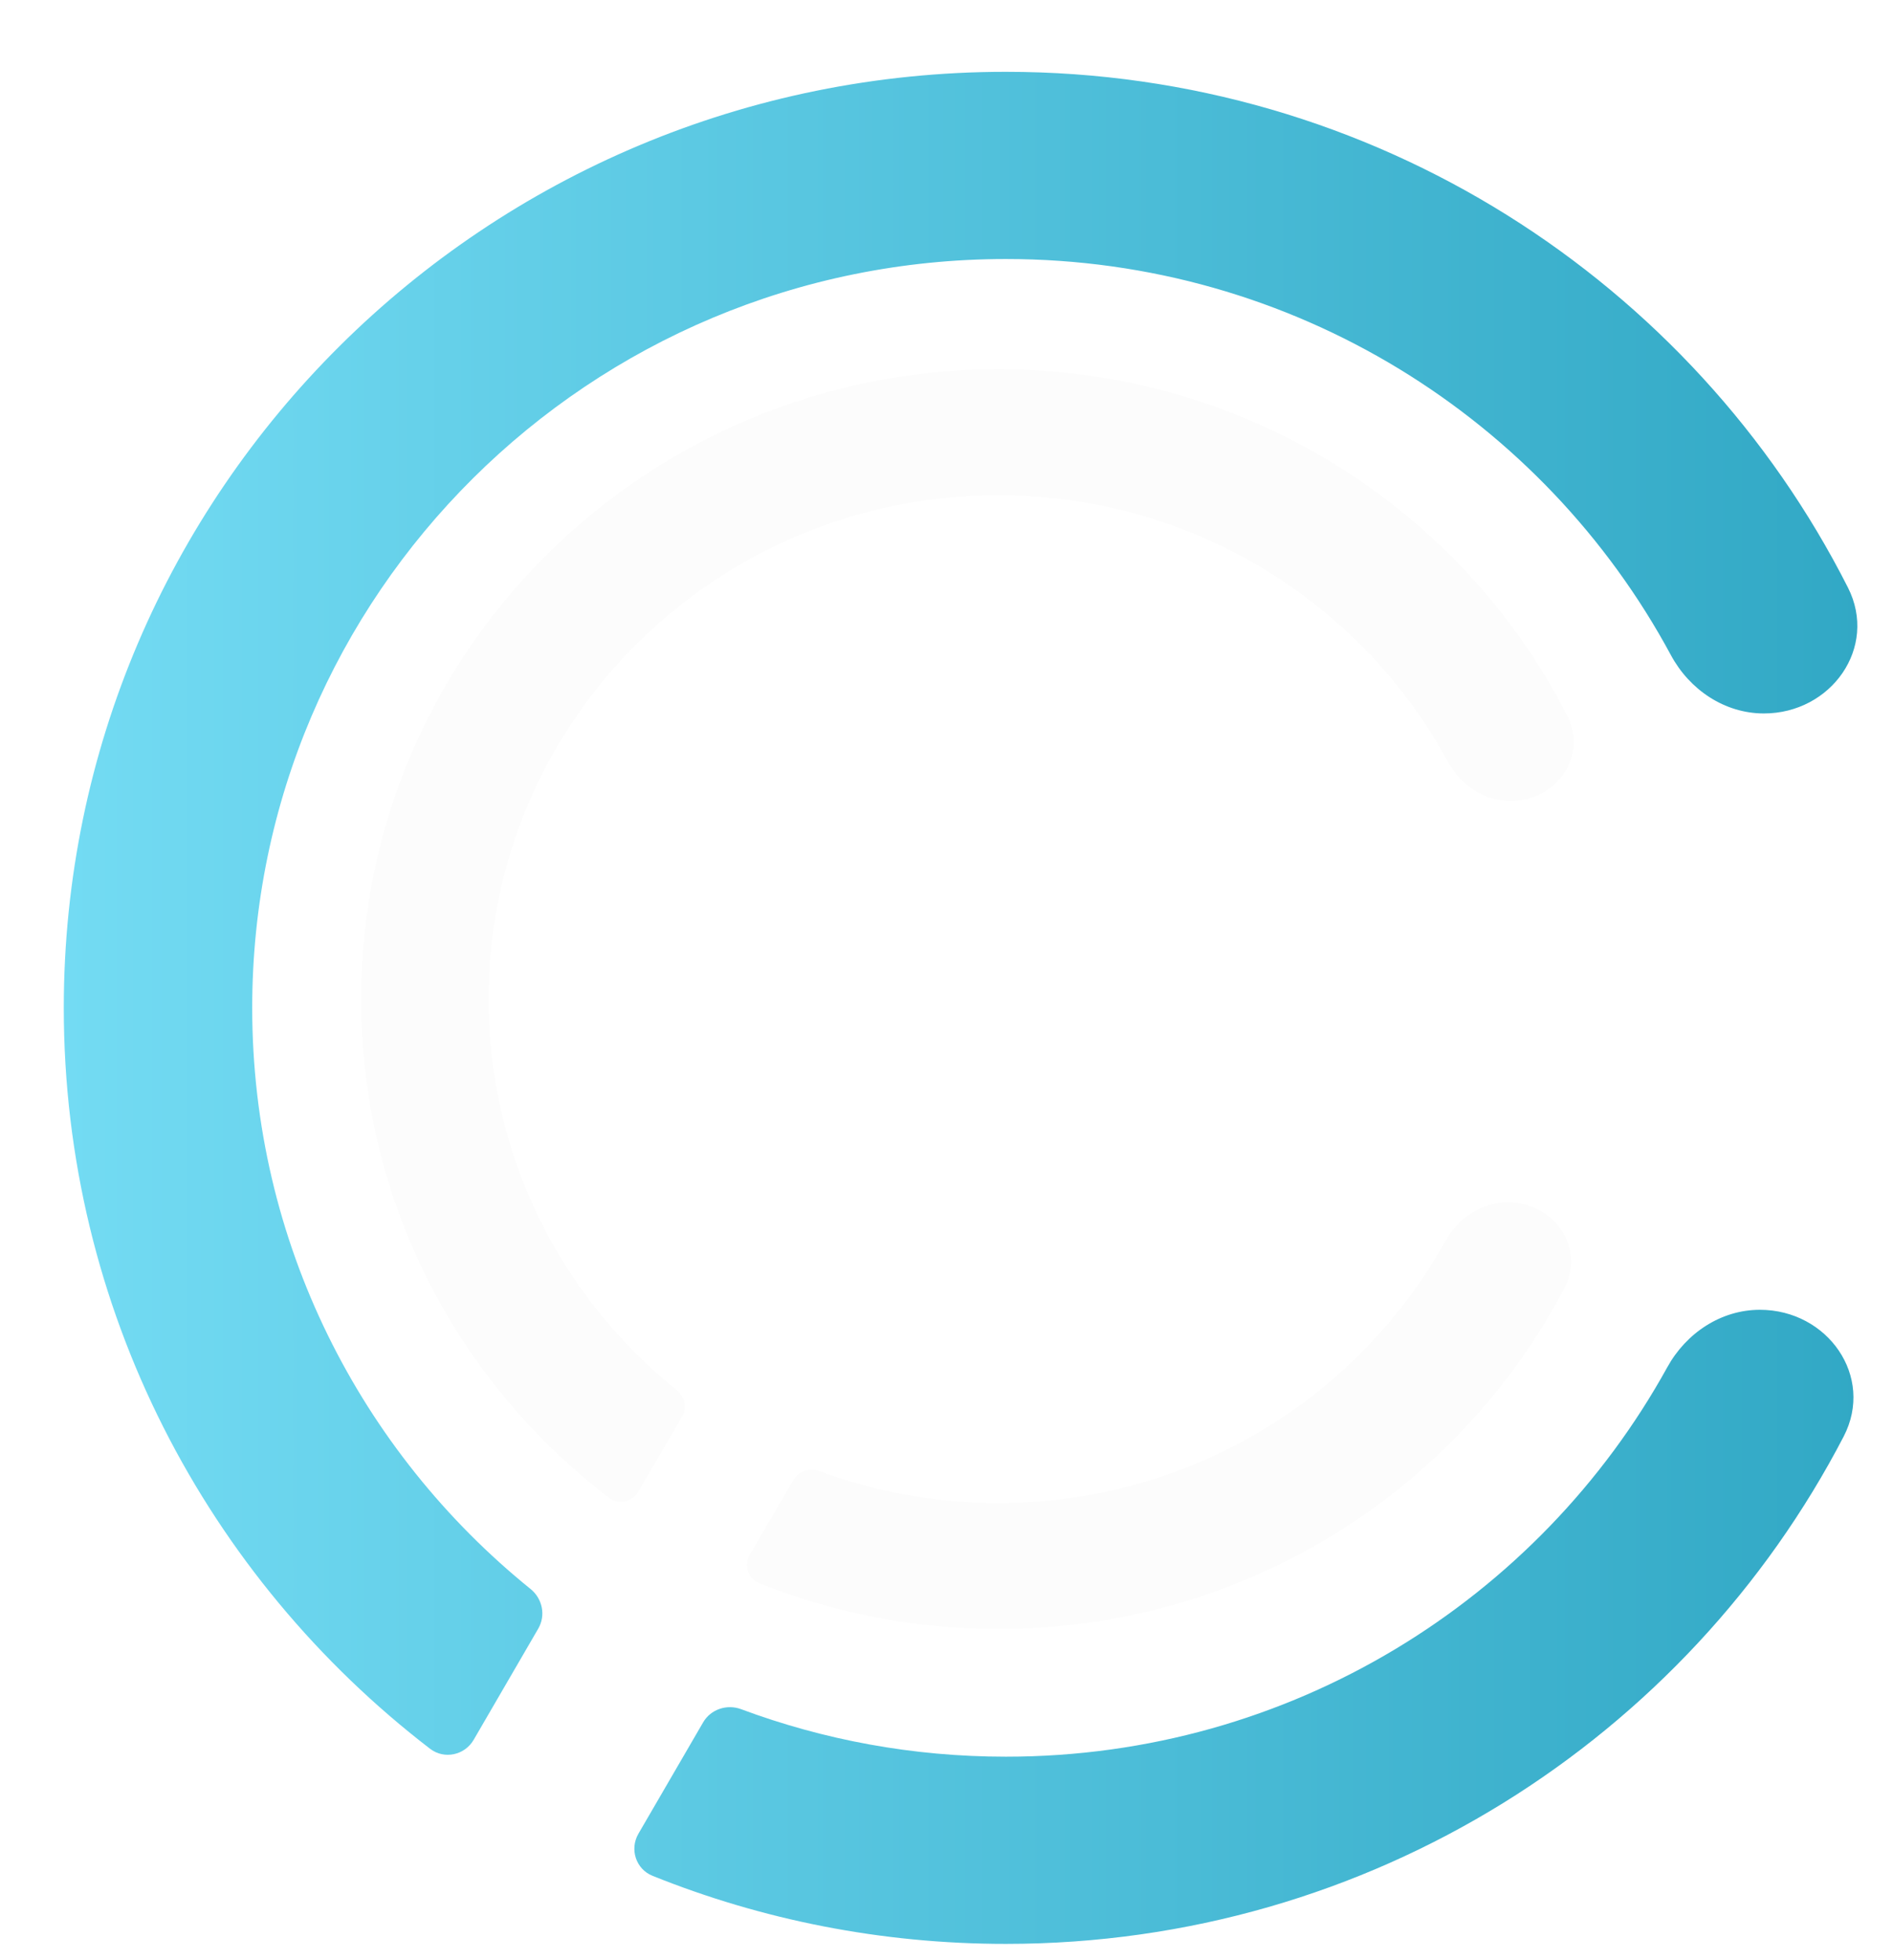
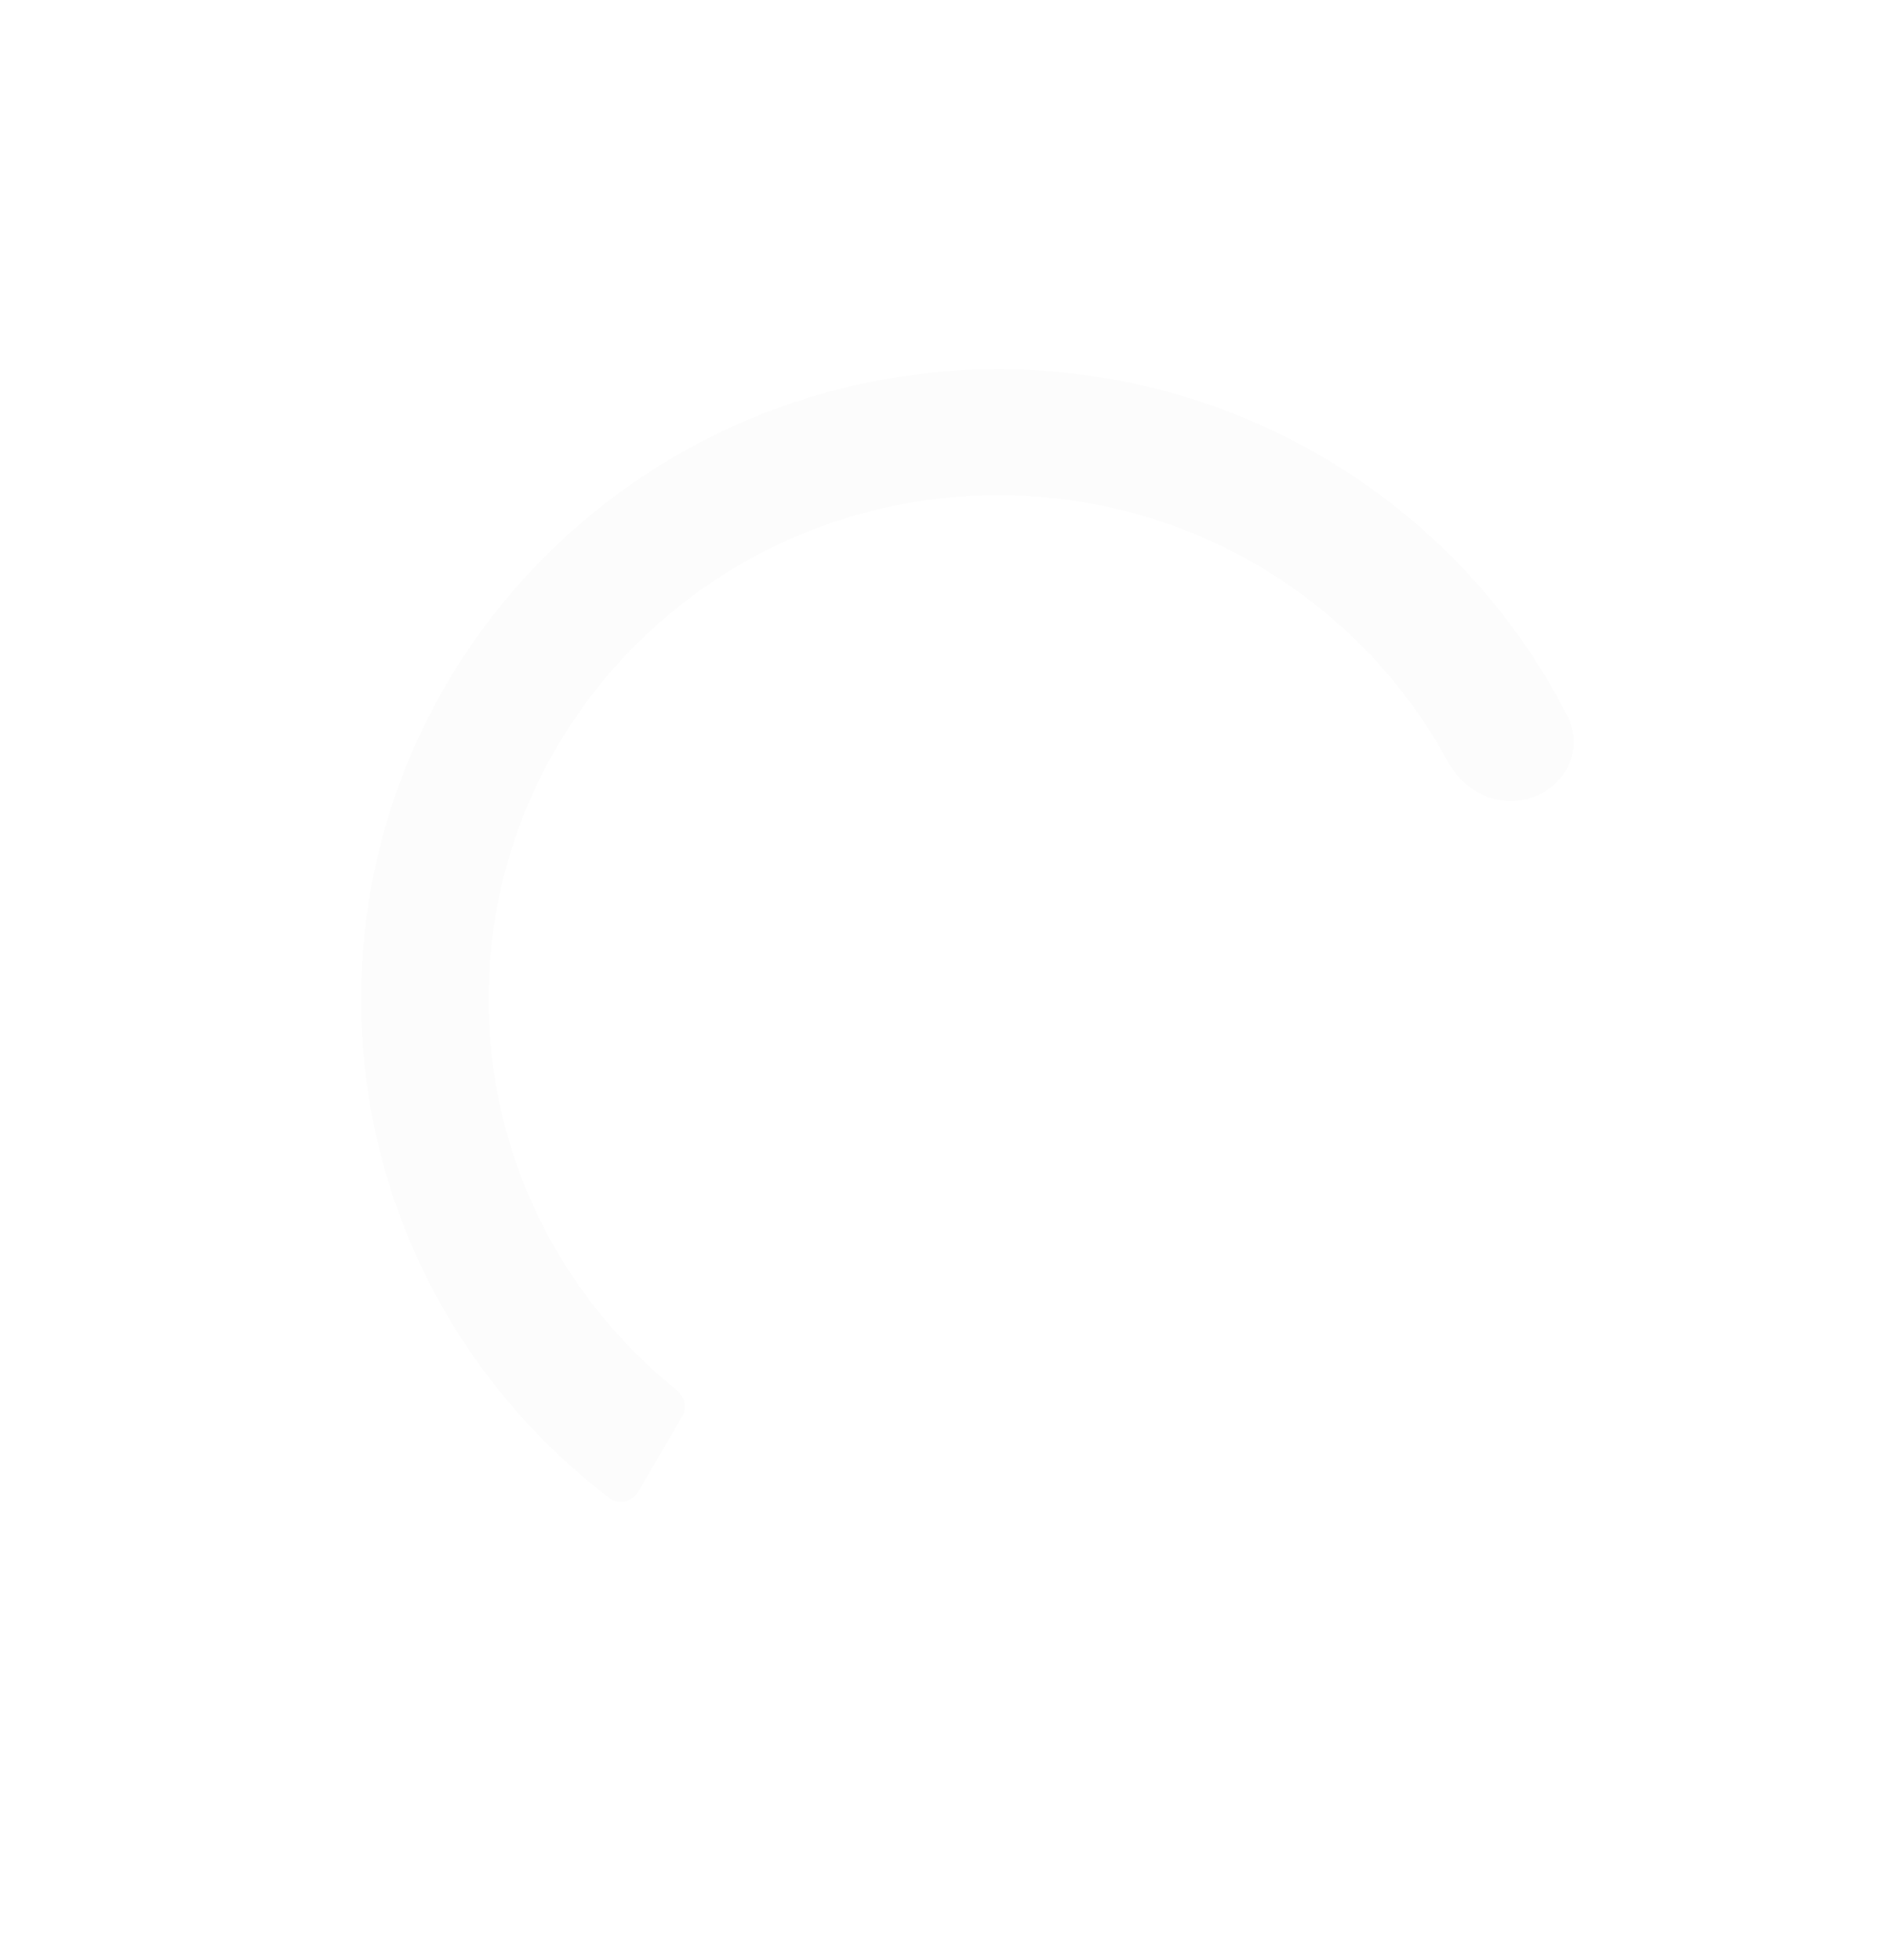
<svg xmlns="http://www.w3.org/2000/svg" width="56" height="58" viewBox="0 0 56 58" fill="none">
  <g filter="url(#filter0_d_1235_1022)">
-     <path d="M51.181 19.11C53.169 19.11 54.565 17.158 53.667 15.385C49.082 6.334 39.649 0.125 28.757 0.125C13.365 0.125 0.887 12.525 0.887 27.821C0.887 36.742 5.131 44.678 11.723 49.744C12.143 50.066 12.746 49.936 13.012 49.479L14.923 46.189C15.15 45.798 15.048 45.302 14.696 45.017C9.671 40.954 6.461 34.76 6.461 27.821C6.461 15.584 16.443 5.664 28.757 5.664C37.274 5.664 44.676 10.41 48.43 17.385C48.982 18.409 50.018 19.11 51.181 19.11Z" fill="url(#paint0_linear_1235_1022)" />
-     <path d="M48.324 38.453C48.88 37.444 49.91 36.755 51.063 36.755C53.064 36.755 54.462 38.729 53.54 40.505C48.909 49.421 39.55 55.517 28.757 55.517C25.061 55.517 21.532 54.802 18.304 53.503C17.811 53.305 17.62 52.715 17.887 52.256L19.8 48.963C20.025 48.575 20.504 48.415 20.926 48.573C23.362 49.481 26.001 49.978 28.757 49.978C37.194 49.978 44.536 45.321 48.324 38.453Z" fill="url(#paint1_linear_1235_1022)" />
-   </g>
+     </g>
  <g filter="url(#filter1_d_1235_1022)">
    <path d="M43.689 21.701C45.034 21.701 45.977 20.379 45.366 19.181C42.264 13.098 35.889 8.926 28.529 8.926C18.121 8.926 9.684 17.27 9.684 27.562C9.684 33.566 12.554 38.906 17.011 42.314C17.295 42.531 17.703 42.443 17.882 42.136L19.175 39.922C19.329 39.659 19.259 39.325 19.021 39.133C15.623 36.4 13.453 32.232 13.453 27.562C13.453 19.328 20.203 12.653 28.529 12.653C34.288 12.653 39.292 15.845 41.831 20.538C42.205 21.228 42.904 21.701 43.689 21.701Z" fill="#FCFCFC" />
-     <path d="M41.759 34.718C42.136 34.038 42.831 33.574 43.609 33.574C44.963 33.574 45.908 34.911 45.28 36.11C42.147 42.103 35.822 46.199 28.529 46.199C26.03 46.199 23.644 45.718 21.461 44.844C21.127 44.71 20.998 44.314 21.179 44.005L22.473 41.789C22.625 41.528 22.949 41.42 23.234 41.526C24.881 42.137 26.666 42.472 28.529 42.472C34.234 42.472 39.198 39.339 41.759 34.718Z" fill="#FCFCFC" />
  </g>
  <defs>
    <filter id="filter0_d_1235_1022" x="0.887" y="0.125" width="54.058" height="57.392" filterUnits="userSpaceOnUse" color-interpolation-filters="sRGB">
      <feFlood flood-opacity="0" result="BackgroundImageFix" />
      <feColorMatrix in="SourceAlpha" type="matrix" values="0 0 0 0 0 0 0 0 0 0 0 0 0 0 0 0 0 0 127 0" result="hardAlpha" />
      <feOffset dx="1" dy="2" />
      <feComposite in2="hardAlpha" operator="out" />
      <feColorMatrix type="matrix" values="0 0 0 0 0 0 0 0 0 0 0 0 0 0 0 0 0 0 0.25 0" />
      <feBlend mode="normal" in2="BackgroundImageFix" result="effect1_dropShadow_1235_1022" />
      <feBlend mode="normal" in="SourceGraphic" in2="effect1_dropShadow_1235_1022" result="shape" />
    </filter>
    <filter id="filter1_d_1235_1022" x="9.684" y="8.926" width="36.873" height="39.273" filterUnits="userSpaceOnUse" color-interpolation-filters="sRGB">
      <feFlood flood-opacity="0" result="BackgroundImageFix" />
      <feColorMatrix in="SourceAlpha" type="matrix" values="0 0 0 0 0 0 0 0 0 0 0 0 0 0 0 0 0 0 127 0" result="hardAlpha" />
      <feOffset dx="1" dy="2" />
      <feComposite in2="hardAlpha" operator="out" />
      <feColorMatrix type="matrix" values="0 0 0 0 0 0 0 0 0 0 0 0 0 0 0 0 0 0 0.25 0" />
      <feBlend mode="normal" in2="BackgroundImageFix" result="effect1_dropShadow_1235_1022" />
      <feBlend mode="normal" in="SourceGraphic" in2="effect1_dropShadow_1235_1022" result="shape" />
    </filter>
    <linearGradient id="paint0_linear_1235_1022" x1="0.887" y1="27.821" x2="55.221" y2="27.821" gradientUnits="userSpaceOnUse">
      <stop stop-color="#73DBF3" />
      <stop offset="1" stop-color="#30A7C4" />
    </linearGradient>
    <linearGradient id="paint1_linear_1235_1022" x1="0.887" y1="27.821" x2="55.221" y2="27.821" gradientUnits="userSpaceOnUse">
      <stop stop-color="#73DBF3" />
      <stop offset="1" stop-color="#30A7C4" />
    </linearGradient>
  </defs>
</svg>